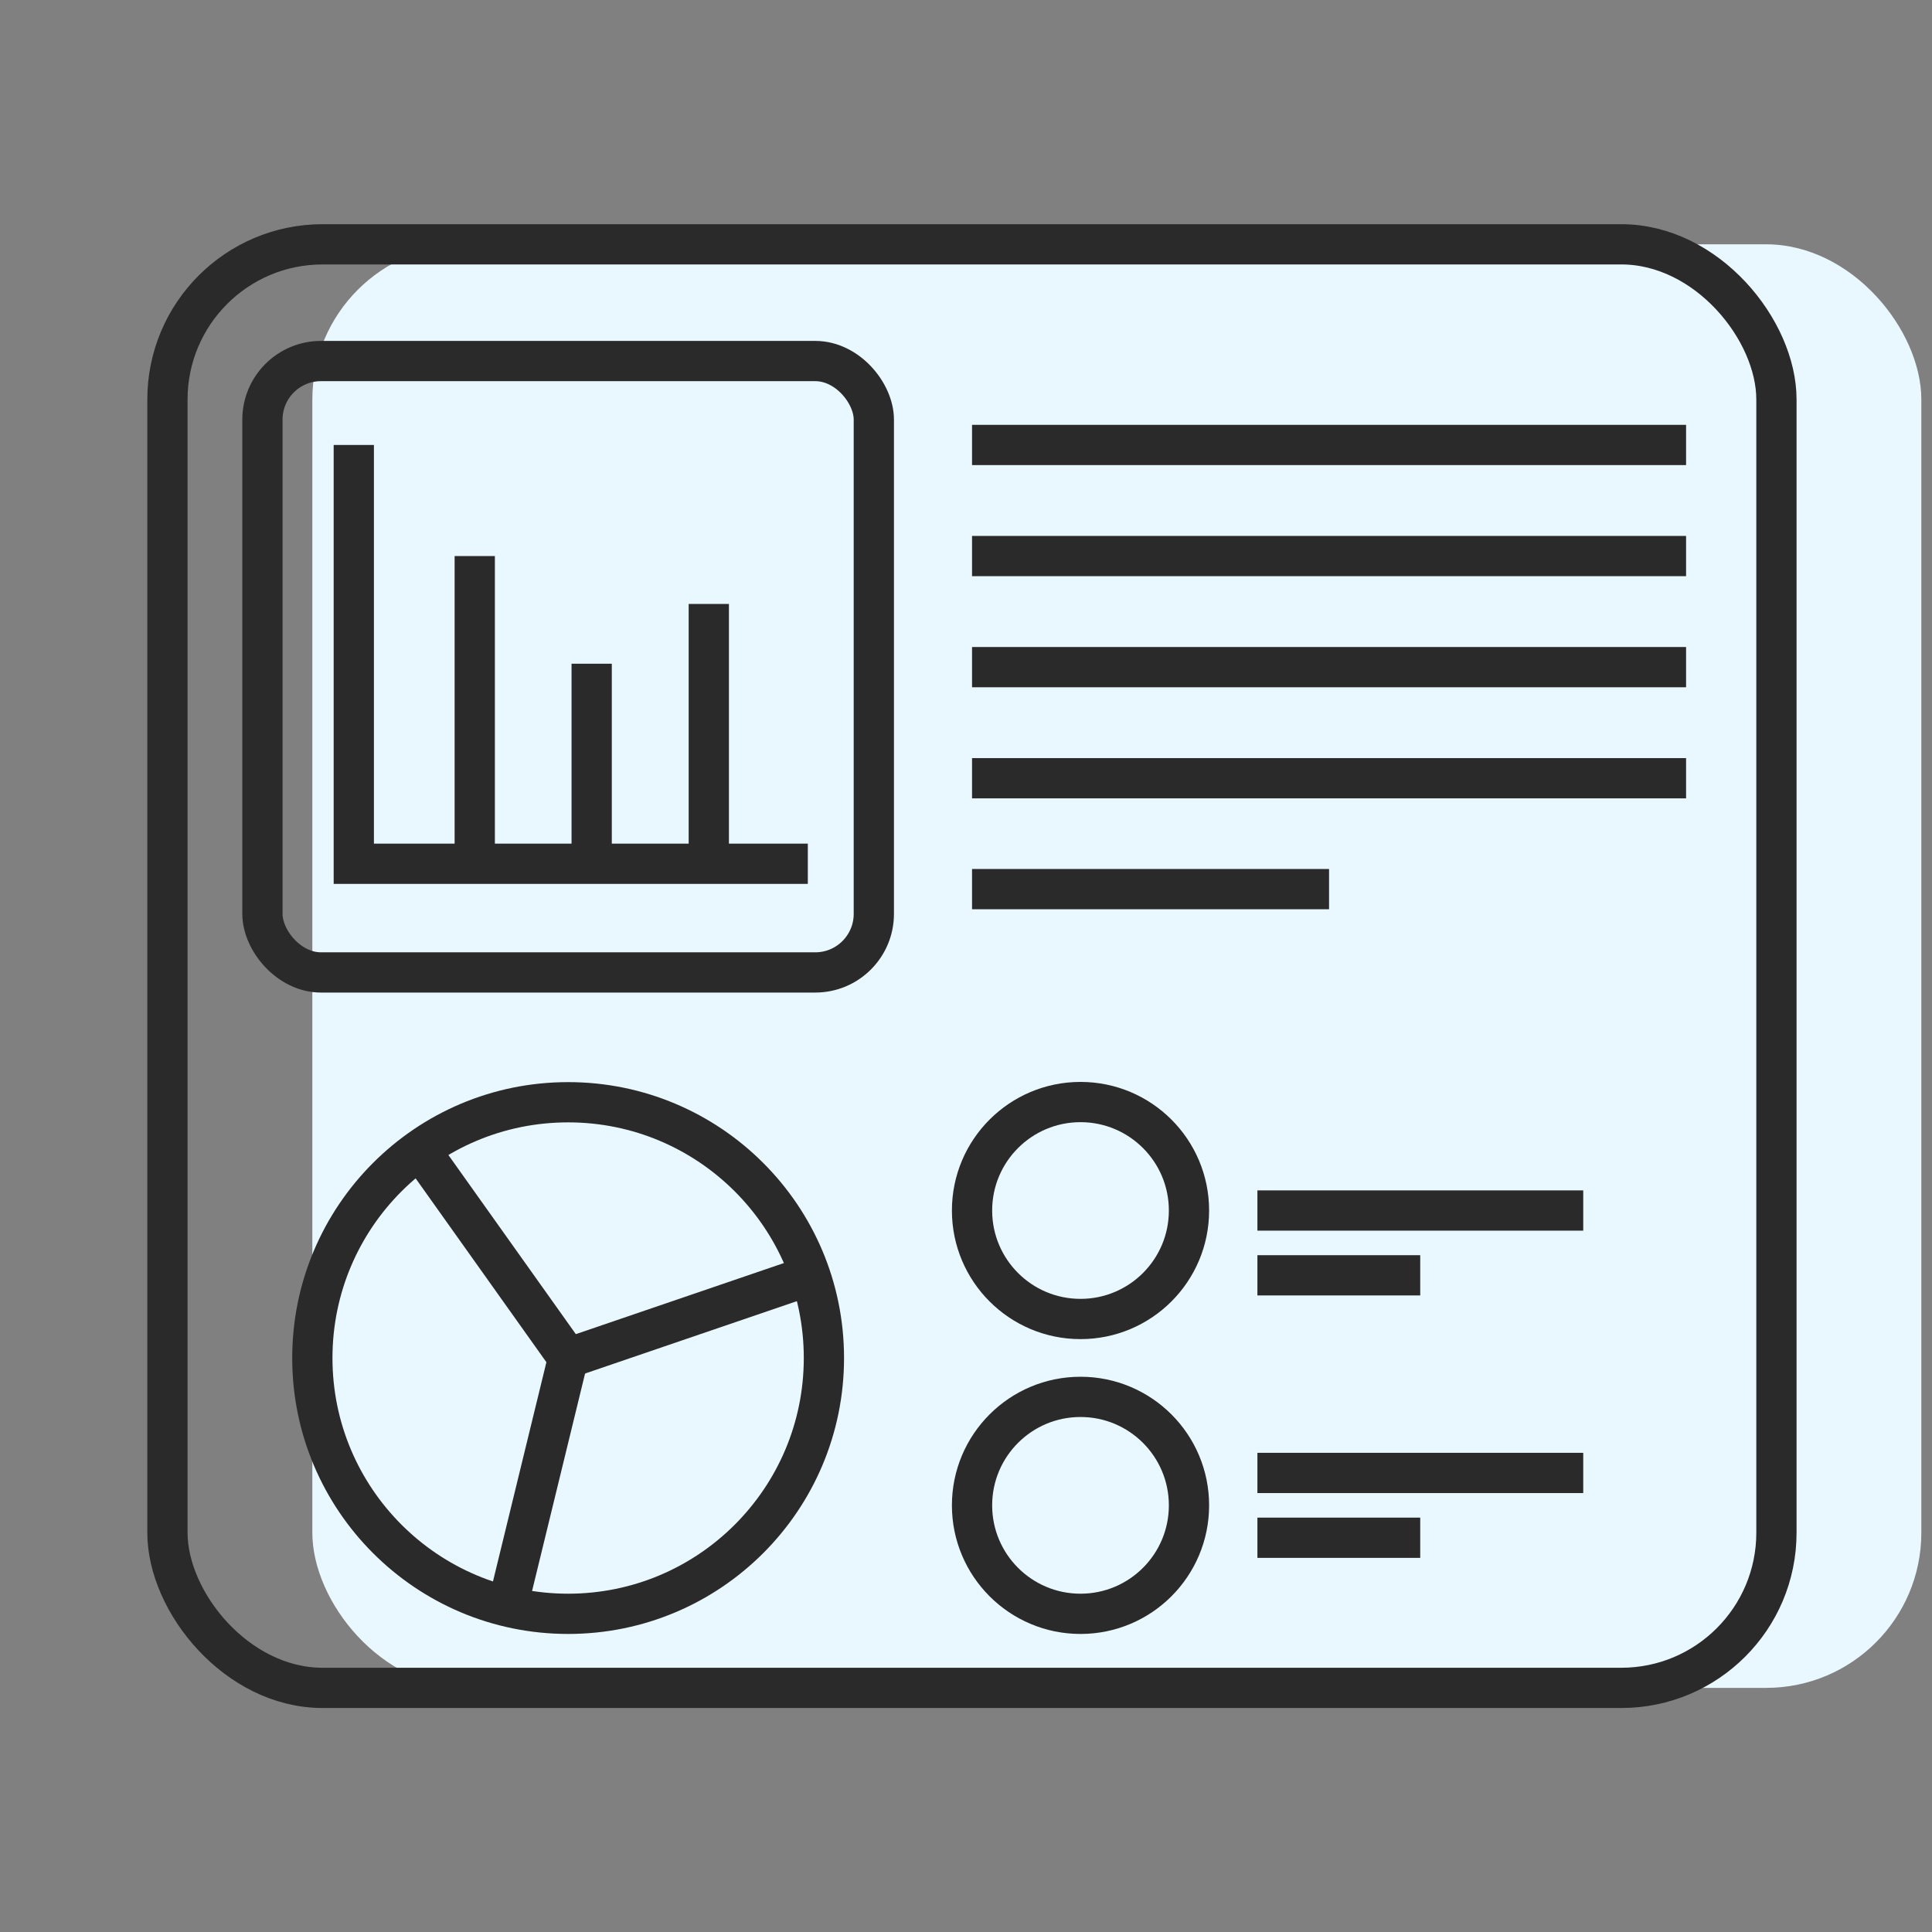
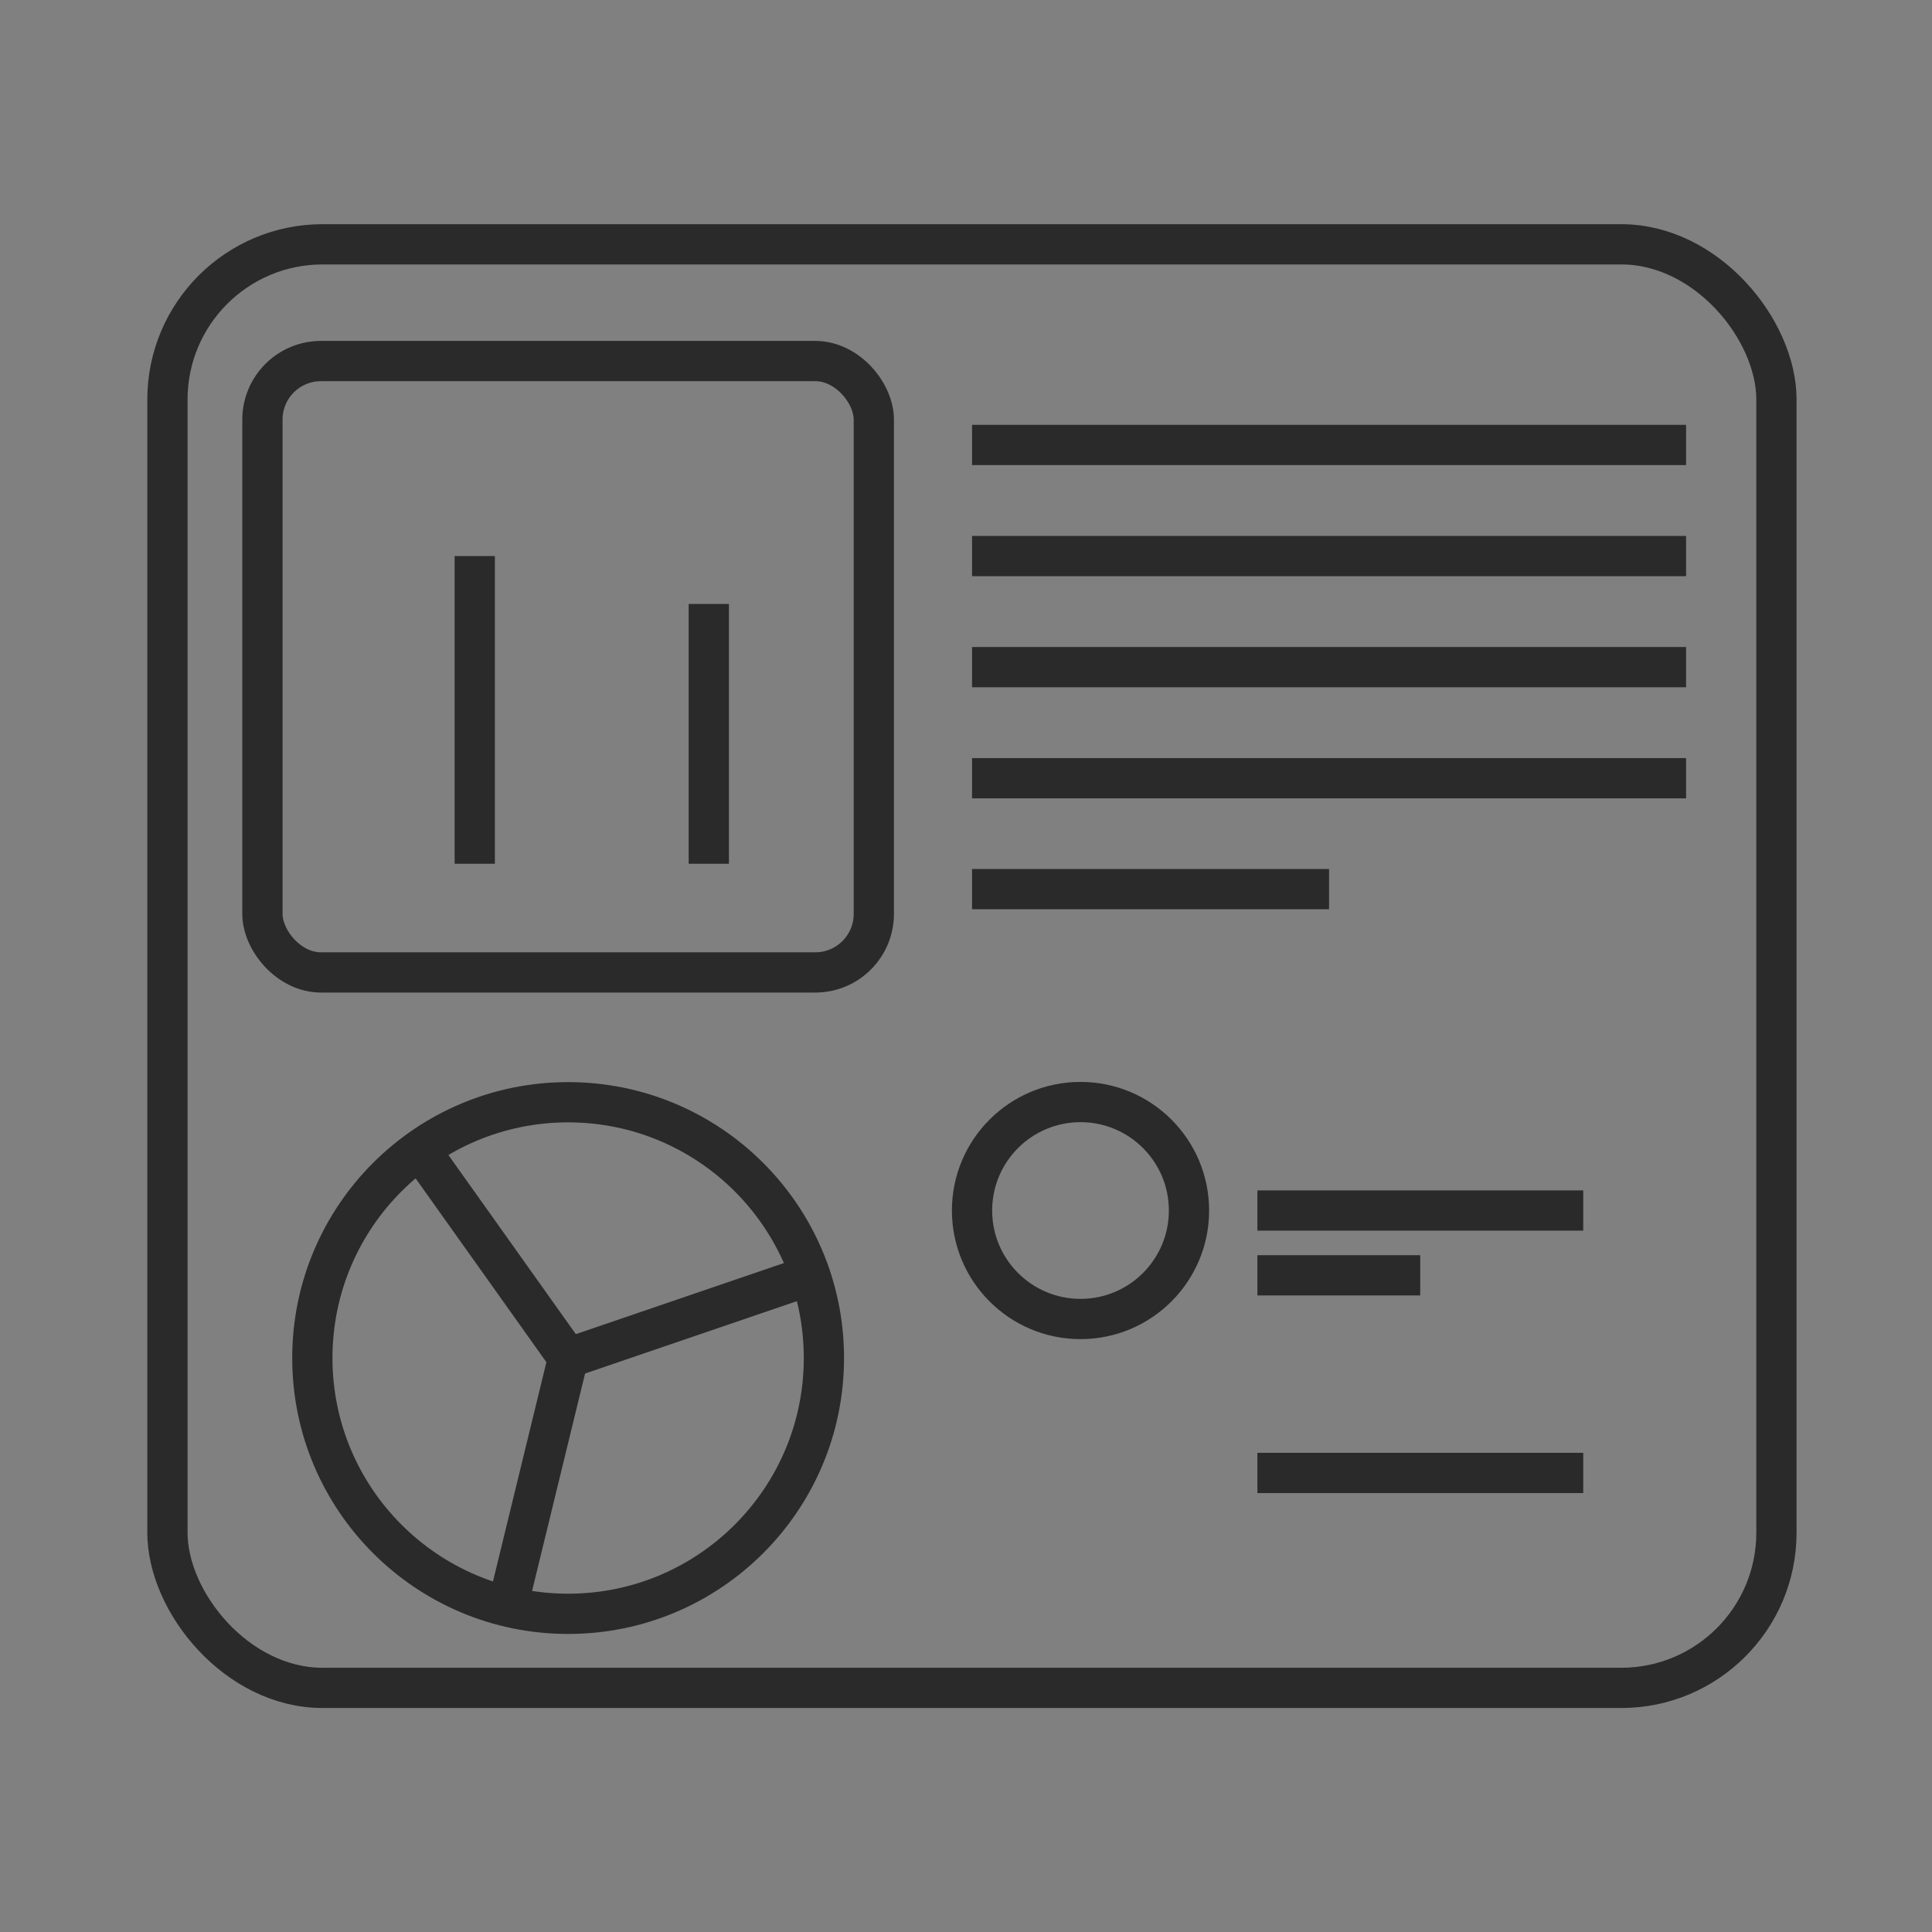
<svg xmlns="http://www.w3.org/2000/svg" id="Layer_1" width="96" height="96" viewBox="0 0 96 96">
  <rect x="0" y="0" width="96" height="96" fill="#808080" stroke="none" />
  <defs>
    <style>.cls-1{fill:#e9f8ff;}.cls-2{fill:none;stroke:#2a2a2a;stroke-width:2px;}</style>
  </defs>
-   <rect class="cls-1" x="15.52" y="12.14" width="79.95" height="71.73" rx="7.71" ry="7.71" />
  <rect class="cls-2" x="8.32" y="12.14" width="79.95" height="71.73" rx="7.71" ry="7.71" />
-   <polyline class="cls-2" points="17.58 22.11 17.58 42.92 40.14 42.92" />
  <line class="cls-2" x1="23.59" y1="27.63" x2="23.59" y2="42.92" />
-   <line class="cls-2" x1="29.4" y1="32.98" x2="29.4" y2="42.92" />
  <line class="cls-2" x1="35.22" y1="30.01" x2="35.22" y2="42.92" />
  <rect class="cls-2" x="13.04" y="17.94" width="30.38" height="30.38" rx="2.91" ry="2.91" />
  <line class="cls-2" x1="48.3" y1="22.11" x2="83.78" y2="22.11" />
  <line class="cls-2" x1="48.3" y1="27.63" x2="83.78" y2="27.63" />
  <line class="cls-2" x1="48.3" y1="33.15" x2="83.78" y2="33.15" />
  <line class="cls-2" x1="48.3" y1="38.67" x2="83.78" y2="38.67" />
  <line class="cls-2" x1="48.3" y1="44.18" x2="66.04" y2="44.18" />
  <circle class="cls-2" cx="28.23" cy="67.48" r="12.71" />
  <line class="cls-2" x1="62.48" y1="60.15" x2="78.67" y2="60.15" />
  <line class="cls-2" x1="62.48" y1="63.37" x2="70.57" y2="63.37" />
  <line class="cls-2" x1="62.48" y1="73.19" x2="78.67" y2="73.19" />
-   <line class="cls-2" x1="62.48" y1="76.41" x2="70.57" y2="76.41" />
  <circle class="cls-2" cx="53.69" cy="60.15" r="5.39" />
-   <circle class="cls-2" cx="53.69" cy="74.8" r="5.39" />
  <polyline class="cls-2" points="20.86 57.12 28.23 67.48 40.26 63.37" />
  <line class="cls-2" x1="25.22" y1="79.83" x2="28.23" y2="67.48" />
</svg>